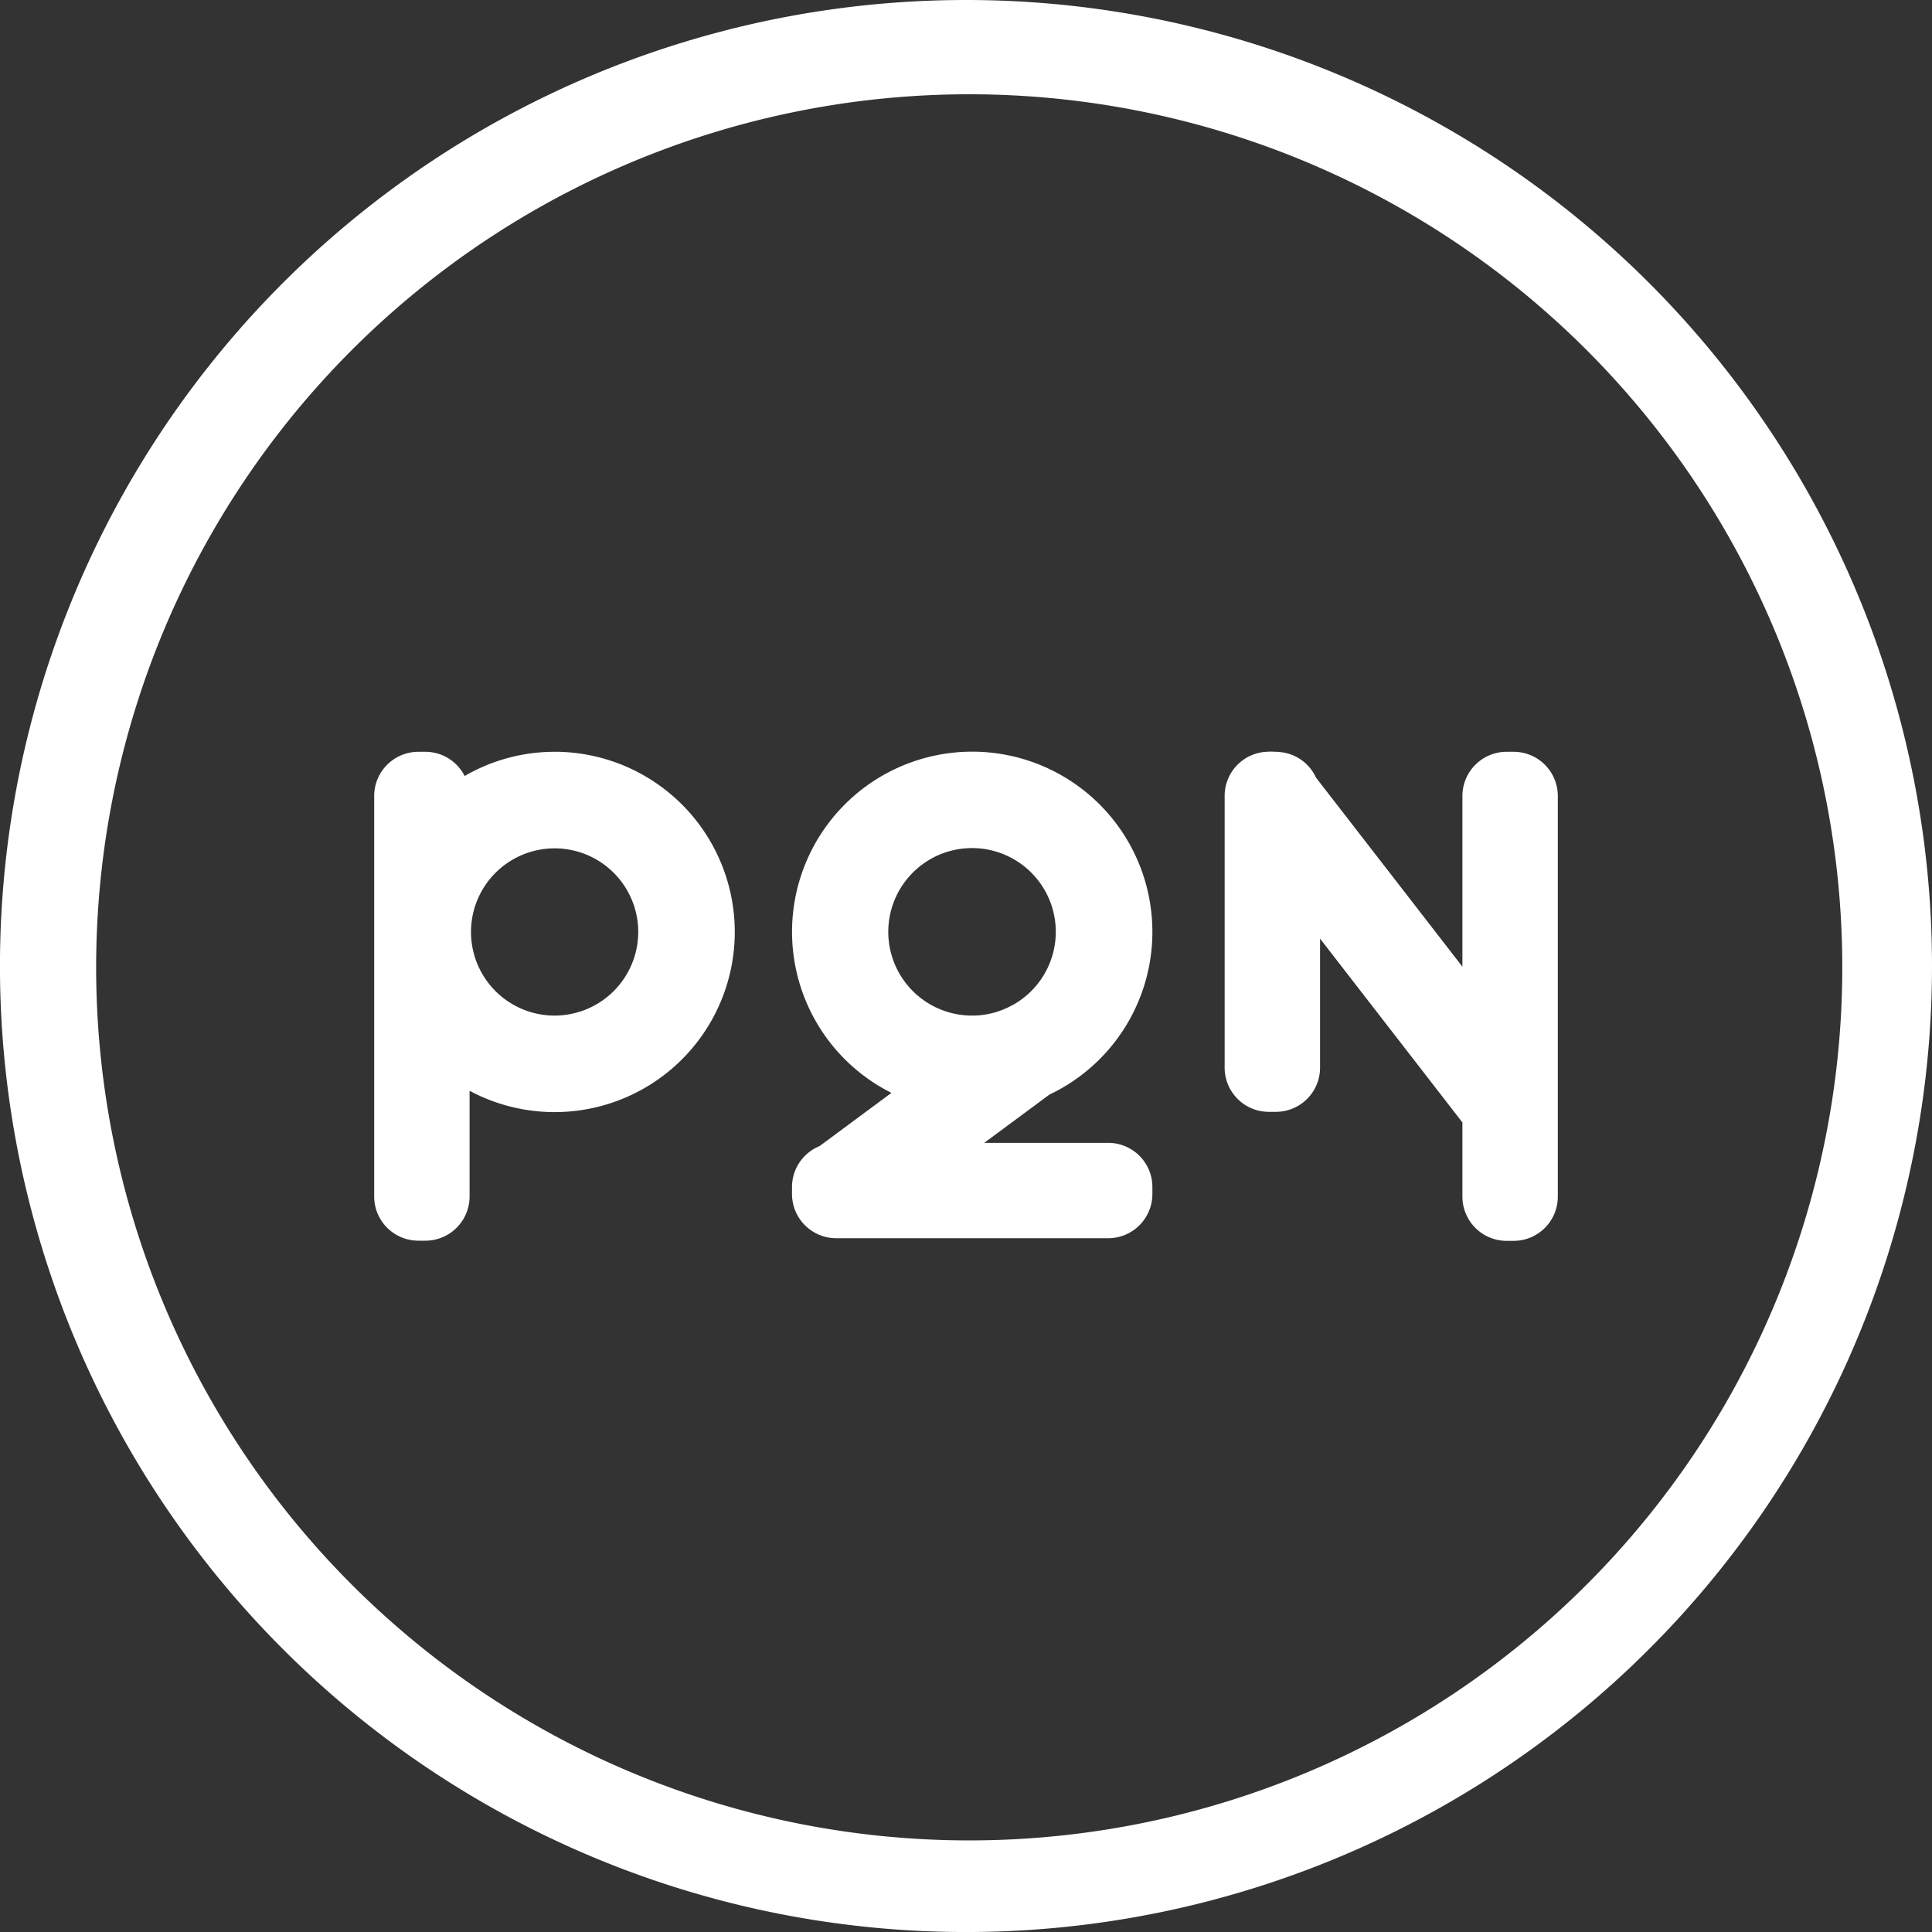
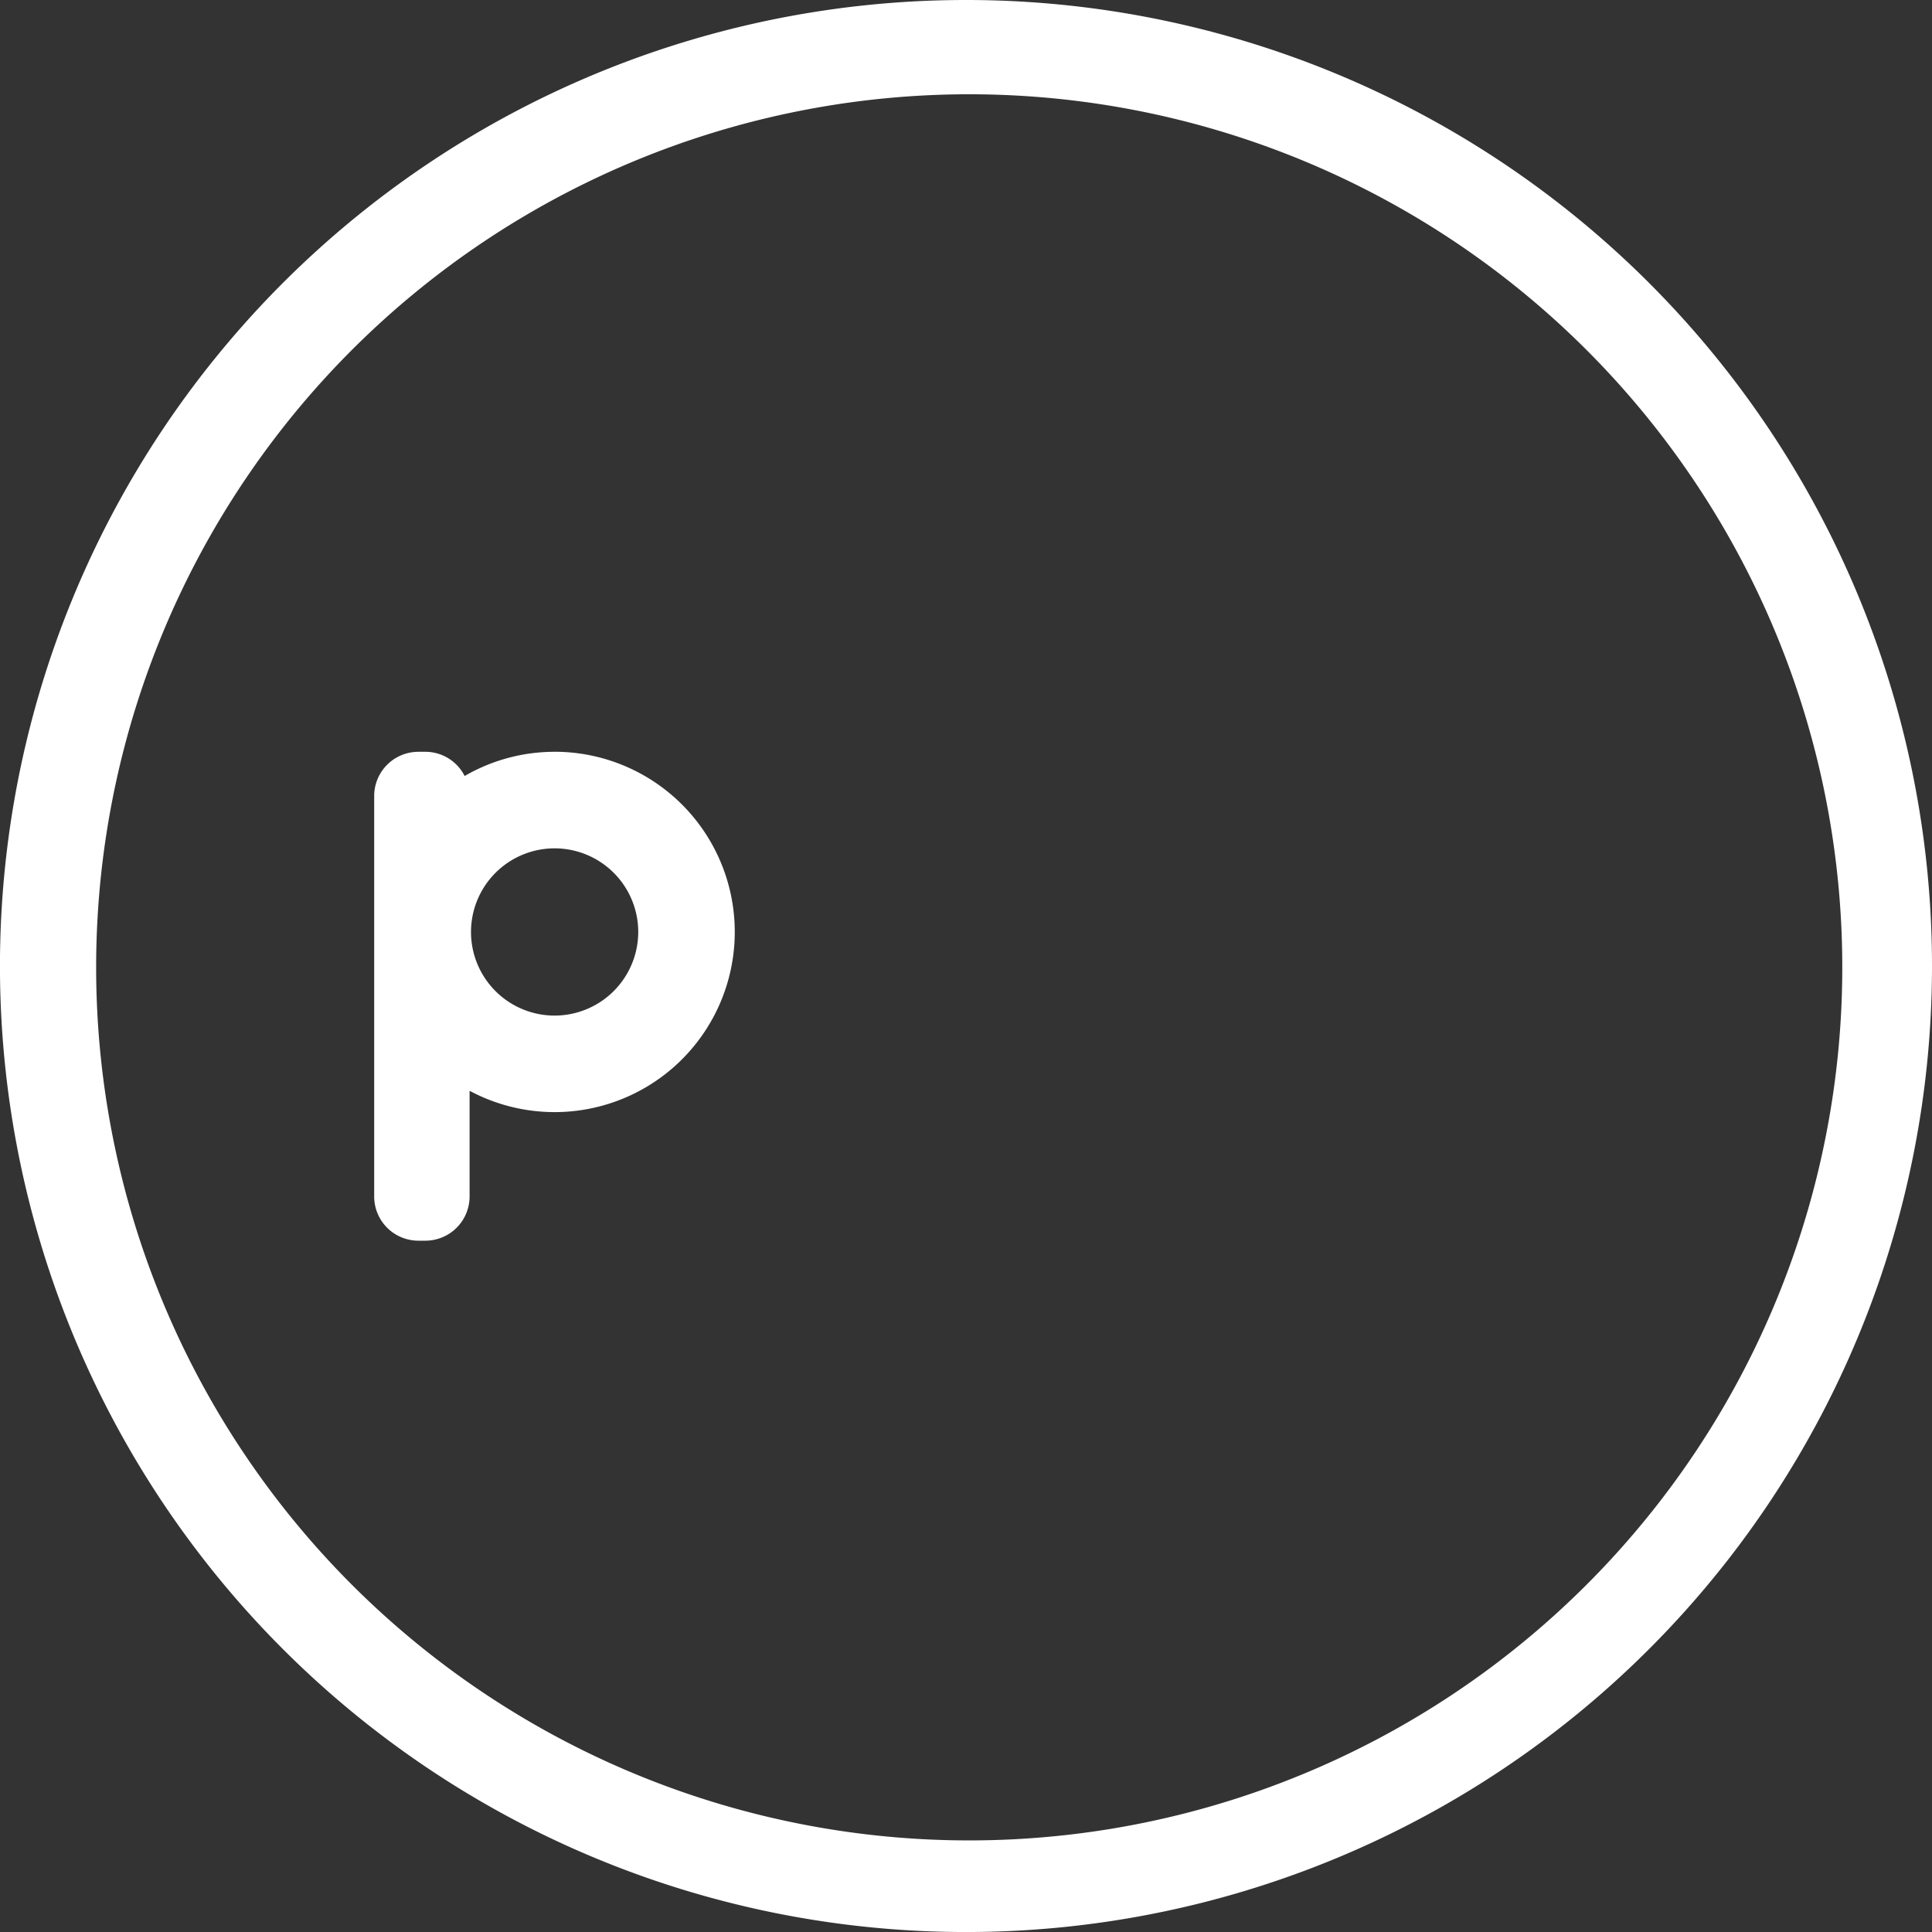
<svg xmlns="http://www.w3.org/2000/svg" width="200px" height="200px" viewBox="0 0 57.369 57.369">
  <rect x="0" y="0" width="57.369" height="57.369" fill="#333333" stroke="none" />
  <g transform="translate(-927.198 -18.31)">
-     <path d="M972.147,40.634h-.215a1.313,1.313,0,0,0-1.309,1.308v5.073L966.275,41.4a1.307,1.307,0,0,0-1.091-.76l-.073-.007-.024,0h-.051a1.329,1.329,0,0,0-.209,0,1.31,1.31,0,0,0-1.264,1.3v8.084a1.312,1.312,0,0,0,1.309,1.308h.215a1.312,1.312,0,0,0,1.309-1.308V46.182l4.227,5.458v2.207a1.313,1.313,0,0,0,1.309,1.309h.215a1.313,1.313,0,0,0,1.309-1.309v-11.9A1.312,1.312,0,0,0,972.147,40.634Z" fill="#FFF" />
    <path d="M943.666,40.634a5.317,5.317,0,0,0-2.671.719,1.306,1.306,0,0,0-1.162-.719h-.215a1.313,1.313,0,0,0-1.309,1.308v11.9a1.313,1.313,0,0,0,1.309,1.309h.215a1.313,1.313,0,0,0,1.309-1.309V50.7a5.35,5.35,0,1,0,2.524-10.067Zm0,7.833a2.483,2.483,0,1,1,2.484-2.483A2.486,2.486,0,0,1,943.666,48.467Z" fill="#FFF" />
-     <path d="M961.417,45.984a5.35,5.35,0,1,0-7.749,4.778l-2.136,1.582a1.31,1.31,0,0,0-.816,1.21v.215a1.313,1.313,0,0,0,1.308,1.309h8.084a1.313,1.313,0,0,0,1.309-1.309v-.215a1.312,1.312,0,0,0-1.309-1.308h-3.684l1.935-1.433A5.347,5.347,0,0,0,961.417,45.984Zm-4.15,2.172c-.052.022-.1.049-.153.076a2.454,2.454,0,0,1-1.048.235,2.487,2.487,0,1,1,1.2-.311Z" fill="#FFF" />
    <path d="M955.882,18.31a28.685,28.685,0,1,0,28.685,28.684A28.684,28.684,0,0,0,955.882,18.31Zm18.4,47.084a25.925,25.925,0,1,1,5.578-8.272A25.913,25.913,0,0,1,974.282,65.394Z" fill="#FFF" />
  </g>
</svg>